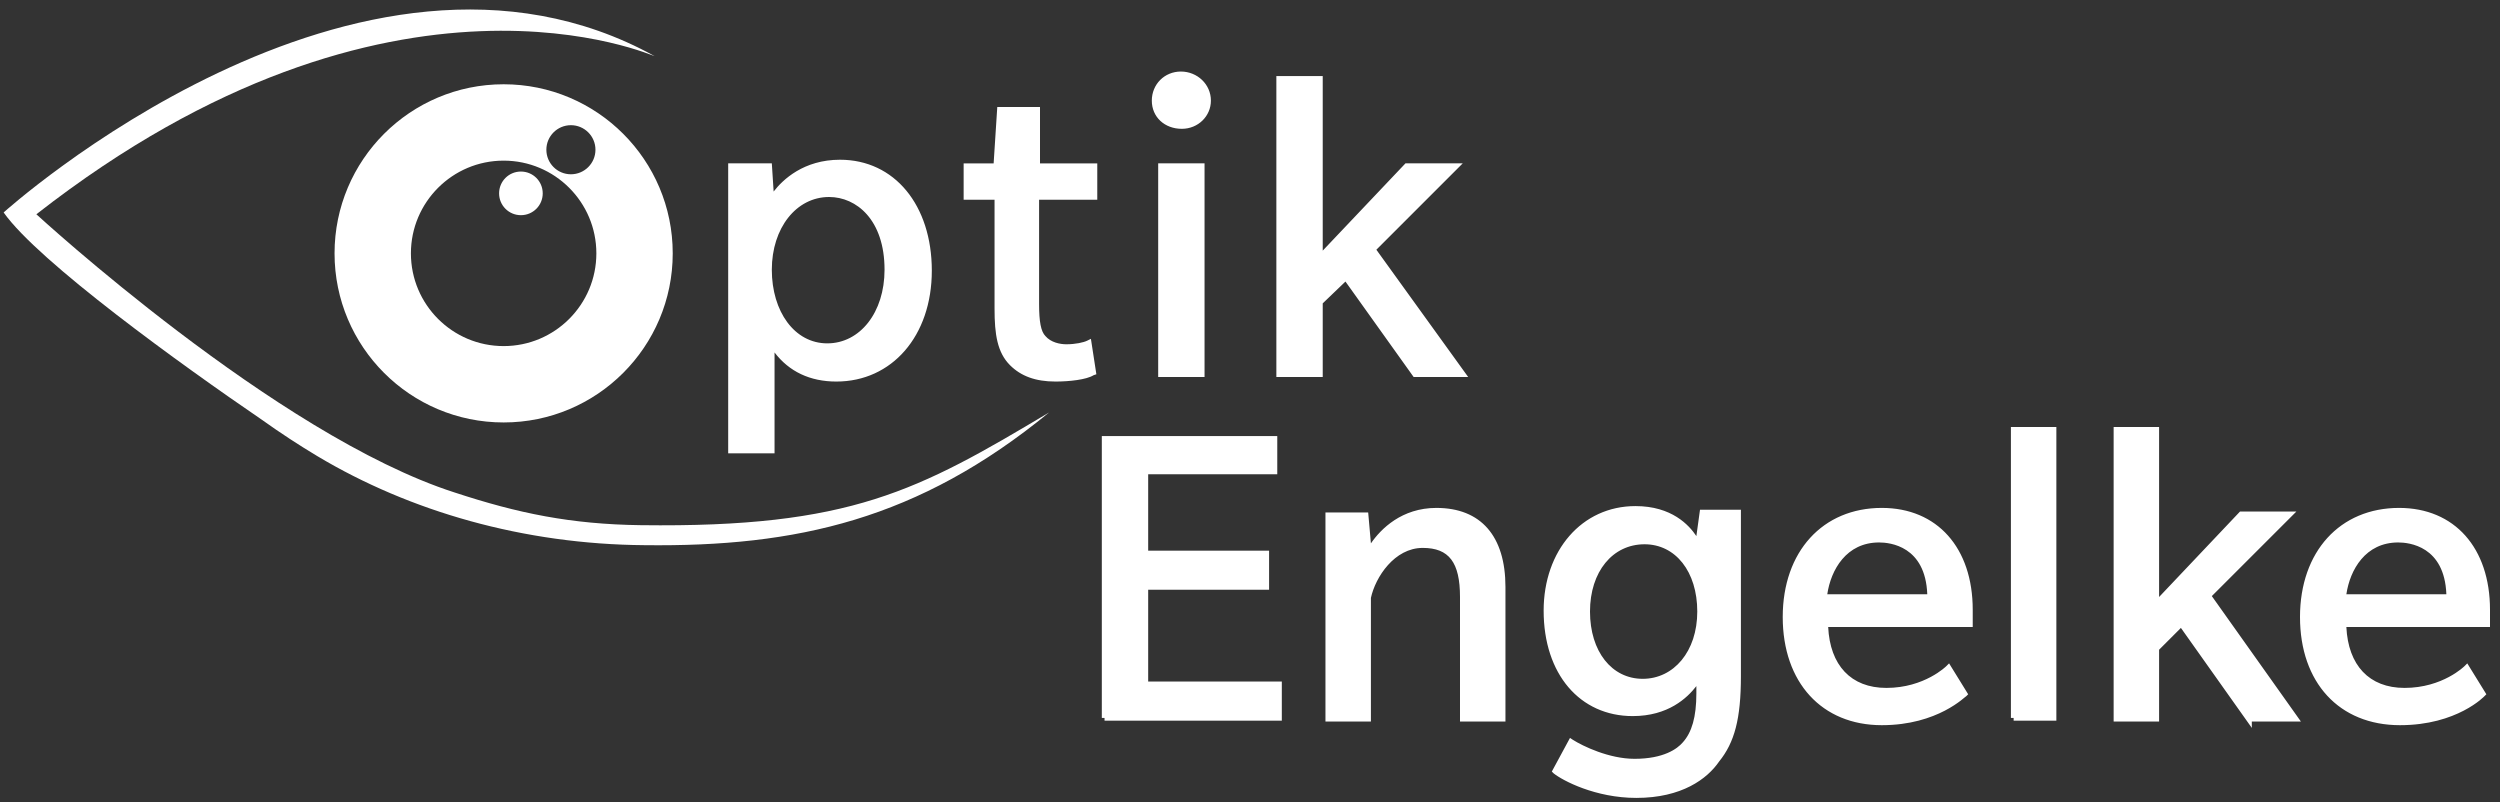
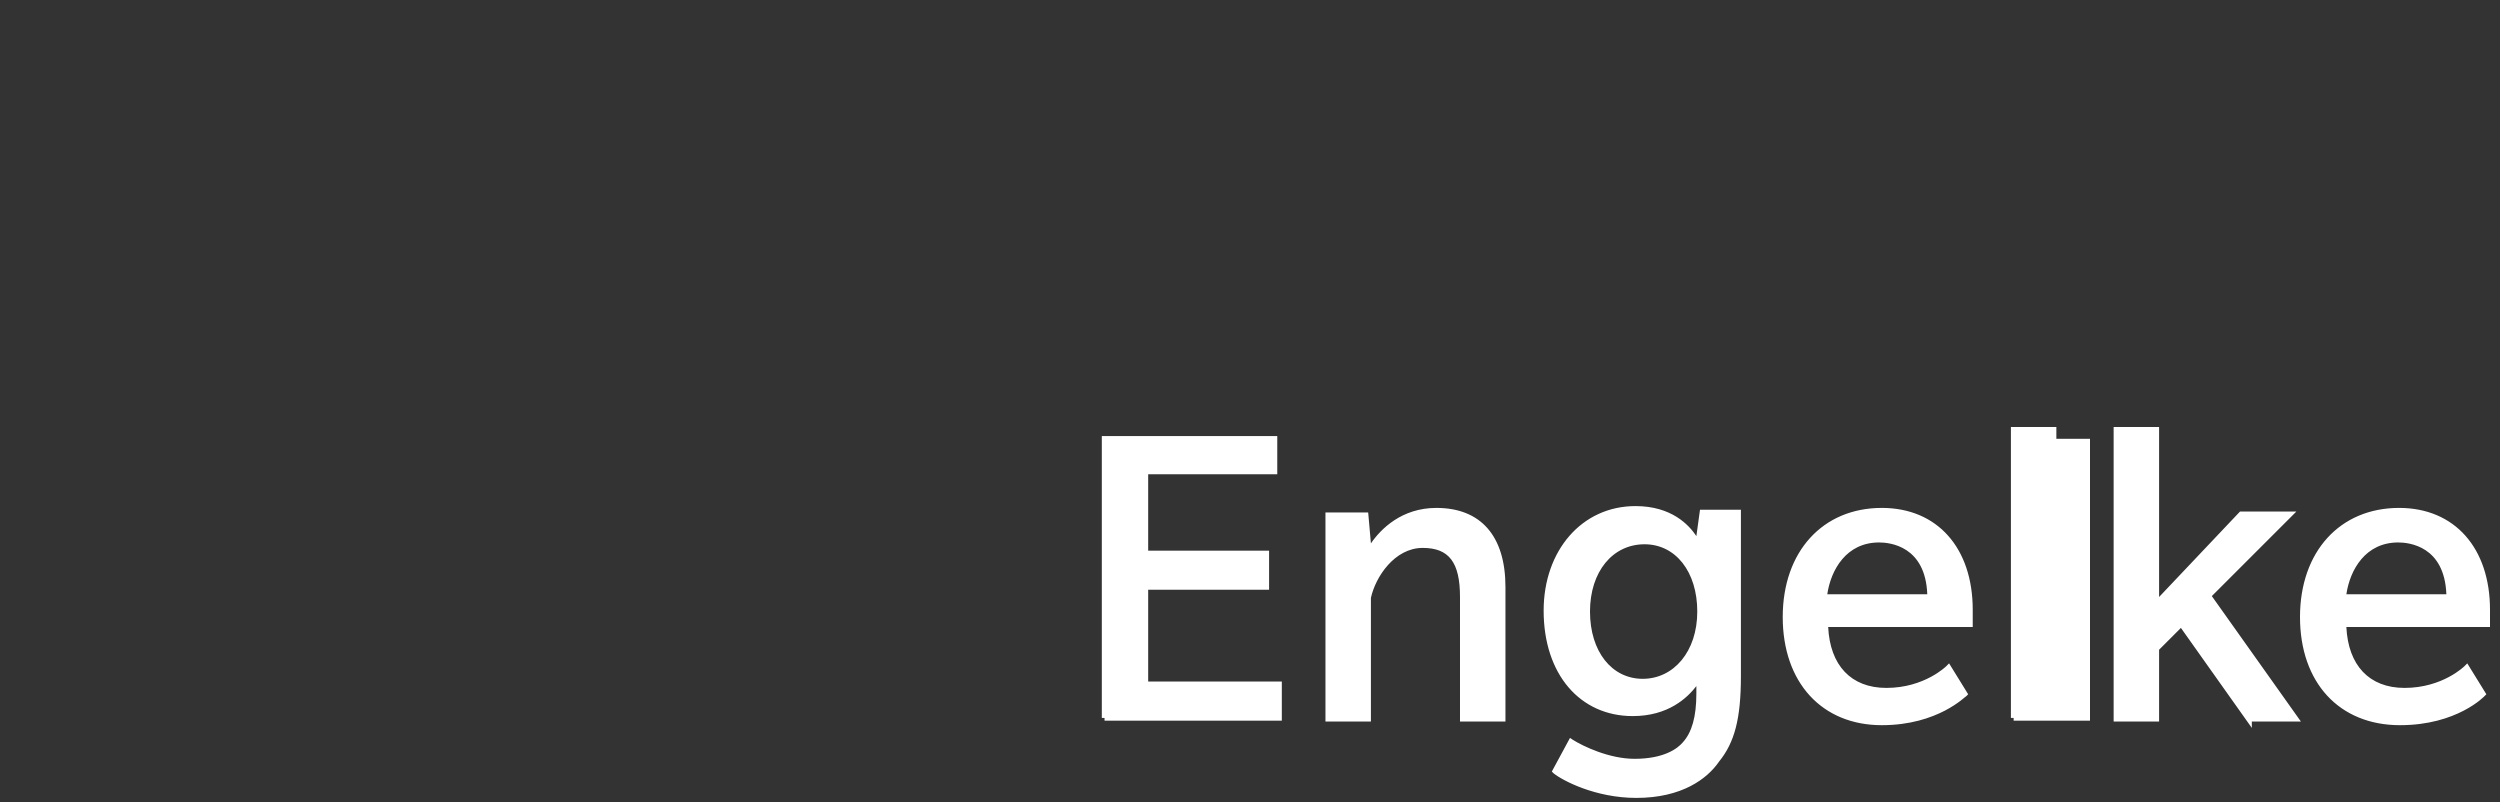
<svg xmlns="http://www.w3.org/2000/svg" id="Ebene_1" version="1.1" viewBox="0 0 275 88.25">
  <rect x="0" y="0" width="275" height="88.25" fill="#333333" stroke="none" />
  <defs>
    <style>
      .st0 {
        fill: #fff;
      }
    </style>
  </defs>
-   <path class="st0" d="M55.4,9.27c-10.27,0-18.6,8.33-18.6,18.6s8.33,18.6,18.6,18.6,18.6-8.33,18.6-18.6-8.33-18.6-18.6-18.6ZM62.8,13.77c1.49,0,2.7,1.21,2.7,2.7s-1.21,2.7-2.7,2.7-2.7-1.21-2.7-2.7,1.21-2.7,2.7-2.7ZM55.4,38.07c-5.63,0-10.2-4.57-10.2-10.2s4.57-10.2,10.2-10.2,10.2,4.57,10.2,10.2-4.57,10.2-10.2,10.2ZM57.3,18.87c1.33,0,2.4,1.07,2.4,2.4s-1.07,2.4-2.4,2.4-2.4-1.07-2.4-2.4,1.07-2.4,2.4-2.4Z" />
-   <path class="st0" d="M92,41.67c-4.6,0-6.6-3-7.2-4v11.8h-4.4v-31.2h4.1l.3,3.7c.3-.6,2.6-4.2,7.6-4.2,6,0,9.8,5,9.8,11.9,0,6.9-4.2,12-10.2,12ZM91.2,21.37c-4,0-6.6,3.8-6.6,8.4s2.5,8.4,6.4,8.4,6.6-3.8,6.6-8.4-2.3-8.4-6.4-8.4ZM85.2,49.87h-5.1v-31.9h4.8l.2,3.1c1-1.3,3.3-3.5,7.3-3.5,6,0,10.1,5,10.1,12.2s-4.4,12.2-10.5,12.2c-2.9,0-5.2-1.1-6.8-3.2v11.1ZM80.7,49.17h3.8v-12.7l.6,1c1.5,2.5,3.9,3.8,6.9,3.8,5.7,0,9.9-4.9,9.9-11.5s-3.8-11.6-9.5-11.6c-5.2,0-7.3,3.9-7.3,4l-.5,1.1-.4-4.6h-3.5v30.5ZM91,38.47c-3.9,0-6.7-3.7-6.7-8.7s2.9-8.7,6.9-8.7,6.7,3.6,6.7,8.7c.1,5-2.8,8.7-6.9,8.7ZM91.2,21.67c-3.6,0-6.3,3.4-6.3,8s2.5,8.1,6.1,8.1,6.3-3.4,6.3-8.1c0-5.5-3.1-8-6.1-8ZM114.2,21.67v11.8c0,2,.2,3.1.8,3.7.6.7,1.5,1,2.5,1s2-.2,2.4-.4l.5,3.3c-.9.3-2.7.6-4.3.6-1.9,0-3.5-.4-4.8-1.7s-1.6-3.1-1.6-5.9v-12.5h-3.4v-3.3h3.3l.4-6.2h4v6.2h6.3v3.3l-6.1.1h0ZM116.1,41.97c-2.2,0-3.8-.6-5-1.8-1.4-1.4-1.7-3.4-1.7-6.2v-12h-3.4v-4h3.3l.4-6.2h4.7v6.2h6.3v4h-6.4v11.5c0,1.9.2,3,.7,3.5.6.7,1.6.9,2.3.9,1,0,1.9-.2,2.3-.4l.4-.2.6,3.9-.3.1c-.8.5-2.7.7-4.2.7ZM106.7,21.27h3.4v12.7c0,2.7.2,4.4,1.5,5.7,1.1,1.1,2.5,1.6,4.5,1.6,1.4,0,3-.3,3.9-.5l-.4-2.6c-.5.1-1.3.3-2.2.3-1.2,0-2.1-.4-2.7-1.1-.6-.7-.9-1.8-.9-3.9v-12.2h6.4v-2.7h-6.3v-6.2h-3.4l-.4,6.2h-3.3v2.7h-.1ZM130,13.77c-1.6,0-2.9-1.1-2.9-2.8,0-1.6,1.2-2.9,2.9-2.9s2.9,1.2,2.9,2.8c0,1.7-1.3,2.9-2.9,2.9ZM127.8,41.17v-22.9h4.4v22.9h-4.4ZM132.5,41.47h-5.1v-23.5h5.1v23.5ZM128.1,40.87h3.8v-22.3h-3.8v22.3ZM130,14.17c-1.9,0-3.3-1.3-3.3-3.1s1.4-3.2,3.2-3.2,3.3,1.4,3.3,3.2c0,1.7-1.4,3.1-3.2,3.1ZM129.9,8.47c-1.4,0-2.5,1.1-2.5,2.5s1.1,2.4,2.6,2.4c1.4,0,2.5-1.1,2.5-2.5,0-1.3-1.1-2.4-2.6-2.4ZM155.6,41.17l-7.5-10.7-2.9,2.8v7.9h-4.4V8.67h4.4v19.7l9.6-10.1h5.4l-9.1,9.1,9.8,13.8s-5.3,0-5.3,0ZM161.5,41.47h-6l-7.5-10.5-2.5,2.4v8.1h-5.1V8.37h5.1v19.2l9.1-9.6h6.3l-9.5,9.5,10.1,14ZM155.8,40.87h4.4l-9.6-13.5,8.8-8.8h-4.4l-10.1,10.6V9.07h-3.8v31.8h3.8v-7.7l3.2-3.1,7.7,10.8Z" />
-   <path class="st0" d="M121.5,78.97v-30.7h18.7v3.6h-14.2v9h13.3v3.6h-13.3v10.7h14.7v3.7l-19.2.1h0ZM141,79.27h-19.5v-.3h-.3v-31h19.3v4.2h-14.2v8.4h13.3v4.3h-13.3v10.1h14.7v4.3ZM121.8,78.67h18.5v-3.1h-14.7v-11.4h13.3v-3h-13.3v-9.7h14.2v-2.9h-18v30.1ZM160.9,78.97v-13.3c0-3.5-1-5.8-4.5-5.8s-5.6,3.6-6,5.8v13.3h-4.3v-22.3h4l.3,4.1c1.3-2.2,3.7-4.6,7.4-4.6,4.5,0,7.3,2.6,7.3,8.3v14.5h-4.2ZM165.5,79.37h-4.9v-13.7c0-3.8-1.2-5.4-4.1-5.4-3.1,0-5.2,3.2-5.7,5.5v13.6h-5v-23h4.7l.3,3.4c1.1-1.6,3.4-3.9,7.2-3.9,4.9,0,7.6,3.1,7.6,8.7v14.8h-.1ZM161.2,78.67h3.6v-14.1c0-5.2-2.4-8-7-8-4,0-6.2,2.8-7.2,4.4l-.5.9-.4-4.9h-3.4v21.7h3.7v-13.1c.5-2.4,2.8-6,6.3-6,4.3,0,4.8,3.5,4.8,6.1v13h.1ZM188.9,83.77c-1.6,1.9-4.4,3.6-9,3.6s-8-2-8.9-2.6l1.7-3.2c1.2.8,4.1,2.2,7,2.2s4.7-.9,5.6-1.9c.9-1,1.6-2.7,1.6-5.6v-1.9c-.2.5-2.3,4.1-7.3,4.1-5.8,0-9.4-4.7-9.4-11.2s4.2-11.1,9.8-11.1c5,0,6.7,3.4,6.9,4.1l.5-3.6h3.9v18c-.1,4.6-.8,7.1-2.4,9.1ZM180.9,59.57c-3.9,0-6.3,3.4-6.3,7.7s2.3,7.7,6.1,7.7,6.3-3.4,6.3-7.7-2.3-7.7-6.1-7.7ZM180,87.77c-4.5,0-8.1-1.9-9.1-2.7l-.2-.2,2-3.7.3.2c1.1.7,4,2.1,6.8,2.1,3.2,0,4.7-1.1,5.3-1.8,1-1.1,1.5-2.8,1.5-5.4v-.8c-1,1.3-3.1,3.3-7,3.3-5.8,0-9.8-4.6-9.8-11.6,0-6.6,4.2-11.5,10.1-11.5,4,0,5.9,2.1,6.7,3.3l.4-2.9h4.5v18.3c0,4.7-.7,7.3-2.4,9.4h0c-1.3,1.9-4.1,4-9.1,4ZM171.5,84.67c1.2.8,4.4,2.4,8.4,2.4s6.8-1.2,8.7-3.5c1.6-2,2.2-4.5,2.2-9v-17.6h-3.3l-.6,4.6-.5-1.2c-.1-.2-1.5-3.8-6.6-3.8-5.5,0-9.4,4.5-9.4,10.8s3.7,10.9,9.1,10.9,7-3.9,7-3.9l.6-1.4v3.4c0,2.7-.5,4.6-1.7,5.8-.7.8-2.4,2-5.8,2-2.8,0-5.5-1.3-6.9-2.1l-1.2,2.6ZM180.7,75.37c-3.8,0-6.4-3.3-6.4-8s2.7-8,6.6-8,6.4,3.3,6.4,8-2.7,8-6.6,8ZM180.9,59.87c-3.5,0-6,3-6,7.4s2.4,7.4,5.8,7.4,6-3,6-7.4-2.4-7.4-5.8-7.4ZM200.7,68.67c0,4.5,2.6,7.3,6.7,7.3s6.6-2.3,6.9-2.5l1.7,2.8s-3,3.2-9.1,3.2-10.6-4.2-10.6-11.5,4.6-11.7,10.6-11.7,9.7,4.5,9.7,10.9v1.6l-15.9-.1h0ZM206.8,59.37c-4.1,0-5.9,3.4-6.1,6.3h11.7c0-3.2-1.6-6.3-5.6-6.3ZM207,79.77c-6.6,0-10.9-4.7-10.9-11.9s4.4-12,10.9-12c6.1,0,10,4.4,10,11.2v1.9h-15.9c.2,4.2,2.5,6.7,6.4,6.7,4.2,0,6.6-2.4,6.6-2.4l.3-.3,2.1,3.4-.2.2c-.1,0-3.1,3.2-9.3,3.2ZM207,56.57c-6.1,0-10.3,4.6-10.3,11.3s4,11.2,10.3,11.2c5.1,0,8-2.2,8.7-2.9l-1.4-2.2c-.8.7-3.2,2.3-6.8,2.3-4.2,0-6.9-2.8-7.1-7.3h0v-.3h.3v-.3h15.6v-1.3c0-6.4-3.7-10.5-9.3-10.5ZM212.7,65.97h-12.4v-.4c.3-3.3,2.4-6.6,6.4-6.6,4.4,0,5.9,3.5,5.9,6.7v.3h.1ZM201,65.37h11c-.2-5.3-4.1-5.7-5.3-5.7-3.6,0-5.3,3-5.7,5.7ZM221.6,78.97v-31.7h4.3v31.7h-4.3ZM226.2,79.27h-4.7v-.3h-.3v-32h5v32.3ZM221.9,78.67h3.7v-31h-3.7v31ZM247.3,78.97l-7.3-10.4-2.8,2.7v7.7h-4.3v-31.7h4.3v19.2l9.4-9.9h5.2l-9,8.9,9.6,13.5h-5.1ZM247.7,80.07l-7.8-11-2.4,2.4v7.9h-5v-32.4h5v18.7l8.9-9.4h6.2l-9.3,9.3,9.8,13.8h-5.4v.7ZM233.1,78.67h3.7v-7.5l3.2-3.1,7.5,10.6h4.3l-9.4-13.2,8.6-8.5h-4.3l-9.9,10.4v-19.8h-3.7v31.1h0ZM257.8,68.67c0,4.5,2.6,7.3,6.7,7.3s6.6-2.3,6.9-2.5l1.7,2.8s-3,3.2-9.1,3.2-10.6-4.2-10.6-11.5,4.6-11.7,10.6-11.7,9.7,4.5,9.7,10.9v1.6l-15.9-.1h0ZM263.9,59.37c-4.1,0-5.9,3.4-6.1,6.3h11.7c0-3.2-1.6-6.3-5.6-6.3ZM264,79.77c-6.7,0-11-4.7-11-11.9s4.4-12,10.9-12c6.1,0,10,4.4,10,11.2v1.9h-15.8c.2,4.2,2.5,6.7,6.4,6.7,4.2,0,6.6-2.4,6.6-2.4l.3-.3,2.1,3.4-.2.2s-3,3.2-9.3,3.2ZM264,56.57c-6.1,0-10.3,4.6-10.3,11.3s4,11.2,10.3,11.2c5.1,0,8-2.2,8.7-2.9l-1.4-2.2c-.8.7-3.2,2.3-6.8,2.3-4.2,0-6.9-2.8-7.1-7.3h0v-.3h.3v-.3h15.5v-1.3c.1-6.4-3.5-10.5-9.2-10.5ZM269.8,65.97h-12.4v-.4c.3-3.3,2.4-6.6,6.4-6.6,4.4,0,5.9,3.5,5.9,6.7v.3h.1ZM258.1,65.37h11c-.2-5.3-4.1-5.7-5.3-5.7-3.6,0-5.3,3-5.7,5.7Z" />
-   <path class="st0" d="M70.5,57.77c-7.7-.1-13.5-1.3-20.5-3.6C30.4,47.87,4,23.57,4,23.57,43.3-7.13,72.2,6.37,72,6.17,39.4-11.83.4,23.37.4,23.37c3.8,5.4,19.6,16.8,28.4,22.8,2.1,1.5,4.1,2.8,6.1,4h0c10.2,6.1,22.7,9.7,36,9.8,16.7.2,30.1-2.8,44.5-14.6-14.4,8.6-21.8,12.7-44.9,12.4Z" />
+   <path class="st0" d="M121.5,78.97v-30.7h18.7v3.6h-14.2v9h13.3v3.6h-13.3v10.7h14.7v3.7l-19.2.1h0ZM141,79.27h-19.5v-.3h-.3v-31h19.3v4.2h-14.2v8.4h13.3v4.3h-13.3v10.1h14.7v4.3ZM121.8,78.67h18.5v-3.1h-14.7v-11.4h13.3v-3h-13.3v-9.7h14.2v-2.9h-18v30.1ZM160.9,78.97v-13.3c0-3.5-1-5.8-4.5-5.8s-5.6,3.6-6,5.8v13.3h-4.3v-22.3h4l.3,4.1c1.3-2.2,3.7-4.6,7.4-4.6,4.5,0,7.3,2.6,7.3,8.3v14.5h-4.2ZM165.5,79.37h-4.9v-13.7c0-3.8-1.2-5.4-4.1-5.4-3.1,0-5.2,3.2-5.7,5.5v13.6h-5v-23h4.7l.3,3.4c1.1-1.6,3.4-3.9,7.2-3.9,4.9,0,7.6,3.1,7.6,8.7v14.8h-.1ZM161.2,78.67h3.6v-14.1c0-5.2-2.4-8-7-8-4,0-6.2,2.8-7.2,4.4l-.5.9-.4-4.9h-3.4v21.7h3.7v-13.1c.5-2.4,2.8-6,6.3-6,4.3,0,4.8,3.5,4.8,6.1v13h.1ZM188.9,83.77c-1.6,1.9-4.4,3.6-9,3.6s-8-2-8.9-2.6l1.7-3.2c1.2.8,4.1,2.2,7,2.2s4.7-.9,5.6-1.9c.9-1,1.6-2.7,1.6-5.6v-1.9c-.2.5-2.3,4.1-7.3,4.1-5.8,0-9.4-4.7-9.4-11.2s4.2-11.1,9.8-11.1c5,0,6.7,3.4,6.9,4.1l.5-3.6h3.9v18c-.1,4.6-.8,7.1-2.4,9.1ZM180.9,59.57c-3.9,0-6.3,3.4-6.3,7.7s2.3,7.7,6.1,7.7,6.3-3.4,6.3-7.7-2.3-7.7-6.1-7.7ZM180,87.77c-4.5,0-8.1-1.9-9.1-2.7l-.2-.2,2-3.7.3.2c1.1.7,4,2.1,6.8,2.1,3.2,0,4.7-1.1,5.3-1.8,1-1.1,1.5-2.8,1.5-5.4v-.8c-1,1.3-3.1,3.3-7,3.3-5.8,0-9.8-4.6-9.8-11.6,0-6.6,4.2-11.5,10.1-11.5,4,0,5.9,2.1,6.7,3.3l.4-2.9h4.5v18.3c0,4.7-.7,7.3-2.4,9.4h0c-1.3,1.9-4.1,4-9.1,4ZM171.5,84.67c1.2.8,4.4,2.4,8.4,2.4s6.8-1.2,8.7-3.5c1.6-2,2.2-4.5,2.2-9v-17.6h-3.3l-.6,4.6-.5-1.2c-.1-.2-1.5-3.8-6.6-3.8-5.5,0-9.4,4.5-9.4,10.8s3.7,10.9,9.1,10.9,7-3.9,7-3.9l.6-1.4v3.4c0,2.7-.5,4.6-1.7,5.8-.7.8-2.4,2-5.8,2-2.8,0-5.5-1.3-6.9-2.1l-1.2,2.6ZM180.7,75.37c-3.8,0-6.4-3.3-6.4-8s2.7-8,6.6-8,6.4,3.3,6.4,8-2.7,8-6.6,8ZM180.9,59.87c-3.5,0-6,3-6,7.4s2.4,7.4,5.8,7.4,6-3,6-7.4-2.4-7.4-5.8-7.4ZM200.7,68.67c0,4.5,2.6,7.3,6.7,7.3s6.6-2.3,6.9-2.5l1.7,2.8s-3,3.2-9.1,3.2-10.6-4.2-10.6-11.5,4.6-11.7,10.6-11.7,9.7,4.5,9.7,10.9v1.6l-15.9-.1h0ZM206.8,59.37c-4.1,0-5.9,3.4-6.1,6.3h11.7c0-3.2-1.6-6.3-5.6-6.3ZM207,79.77c-6.6,0-10.9-4.7-10.9-11.9s4.4-12,10.9-12c6.1,0,10,4.4,10,11.2v1.9h-15.9c.2,4.2,2.5,6.7,6.4,6.7,4.2,0,6.6-2.4,6.6-2.4l.3-.3,2.1,3.4-.2.2c-.1,0-3.1,3.2-9.3,3.2ZM207,56.57c-6.1,0-10.3,4.6-10.3,11.3s4,11.2,10.3,11.2c5.1,0,8-2.2,8.7-2.9l-1.4-2.2c-.8.7-3.2,2.3-6.8,2.3-4.2,0-6.9-2.8-7.1-7.3h0v-.3h.3v-.3h15.6v-1.3c0-6.4-3.7-10.5-9.3-10.5ZM212.7,65.97h-12.4v-.4c.3-3.3,2.4-6.6,6.4-6.6,4.4,0,5.9,3.5,5.9,6.7v.3h.1ZM201,65.37h11c-.2-5.3-4.1-5.7-5.3-5.7-3.6,0-5.3,3-5.7,5.7ZM221.6,78.97v-31.7h4.3v31.7h-4.3ZM226.2,79.27h-4.7v-.3h-.3v-32h5v32.3Zh3.7v-31h-3.7v31ZM247.3,78.97l-7.3-10.4-2.8,2.7v7.7h-4.3v-31.7h4.3v19.2l9.4-9.9h5.2l-9,8.9,9.6,13.5h-5.1ZM247.7,80.07l-7.8-11-2.4,2.4v7.9h-5v-32.4h5v18.7l8.9-9.4h6.2l-9.3,9.3,9.8,13.8h-5.4v.7ZM233.1,78.67h3.7v-7.5l3.2-3.1,7.5,10.6h4.3l-9.4-13.2,8.6-8.5h-4.3l-9.9,10.4v-19.8h-3.7v31.1h0ZM257.8,68.67c0,4.5,2.6,7.3,6.7,7.3s6.6-2.3,6.9-2.5l1.7,2.8s-3,3.2-9.1,3.2-10.6-4.2-10.6-11.5,4.6-11.7,10.6-11.7,9.7,4.5,9.7,10.9v1.6l-15.9-.1h0ZM263.9,59.37c-4.1,0-5.9,3.4-6.1,6.3h11.7c0-3.2-1.6-6.3-5.6-6.3ZM264,79.77c-6.7,0-11-4.7-11-11.9s4.4-12,10.9-12c6.1,0,10,4.4,10,11.2v1.9h-15.8c.2,4.2,2.5,6.7,6.4,6.7,4.2,0,6.6-2.4,6.6-2.4l.3-.3,2.1,3.4-.2.2s-3,3.2-9.3,3.2ZM264,56.57c-6.1,0-10.3,4.6-10.3,11.3s4,11.2,10.3,11.2c5.1,0,8-2.2,8.7-2.9l-1.4-2.2c-.8.7-3.2,2.3-6.8,2.3-4.2,0-6.9-2.8-7.1-7.3h0v-.3h.3v-.3h15.5v-1.3c.1-6.4-3.5-10.5-9.2-10.5ZM269.8,65.97h-12.4v-.4c.3-3.3,2.4-6.6,6.4-6.6,4.4,0,5.9,3.5,5.9,6.7v.3h.1ZM258.1,65.37h11c-.2-5.3-4.1-5.7-5.3-5.7-3.6,0-5.3,3-5.7,5.7Z" />
</svg>